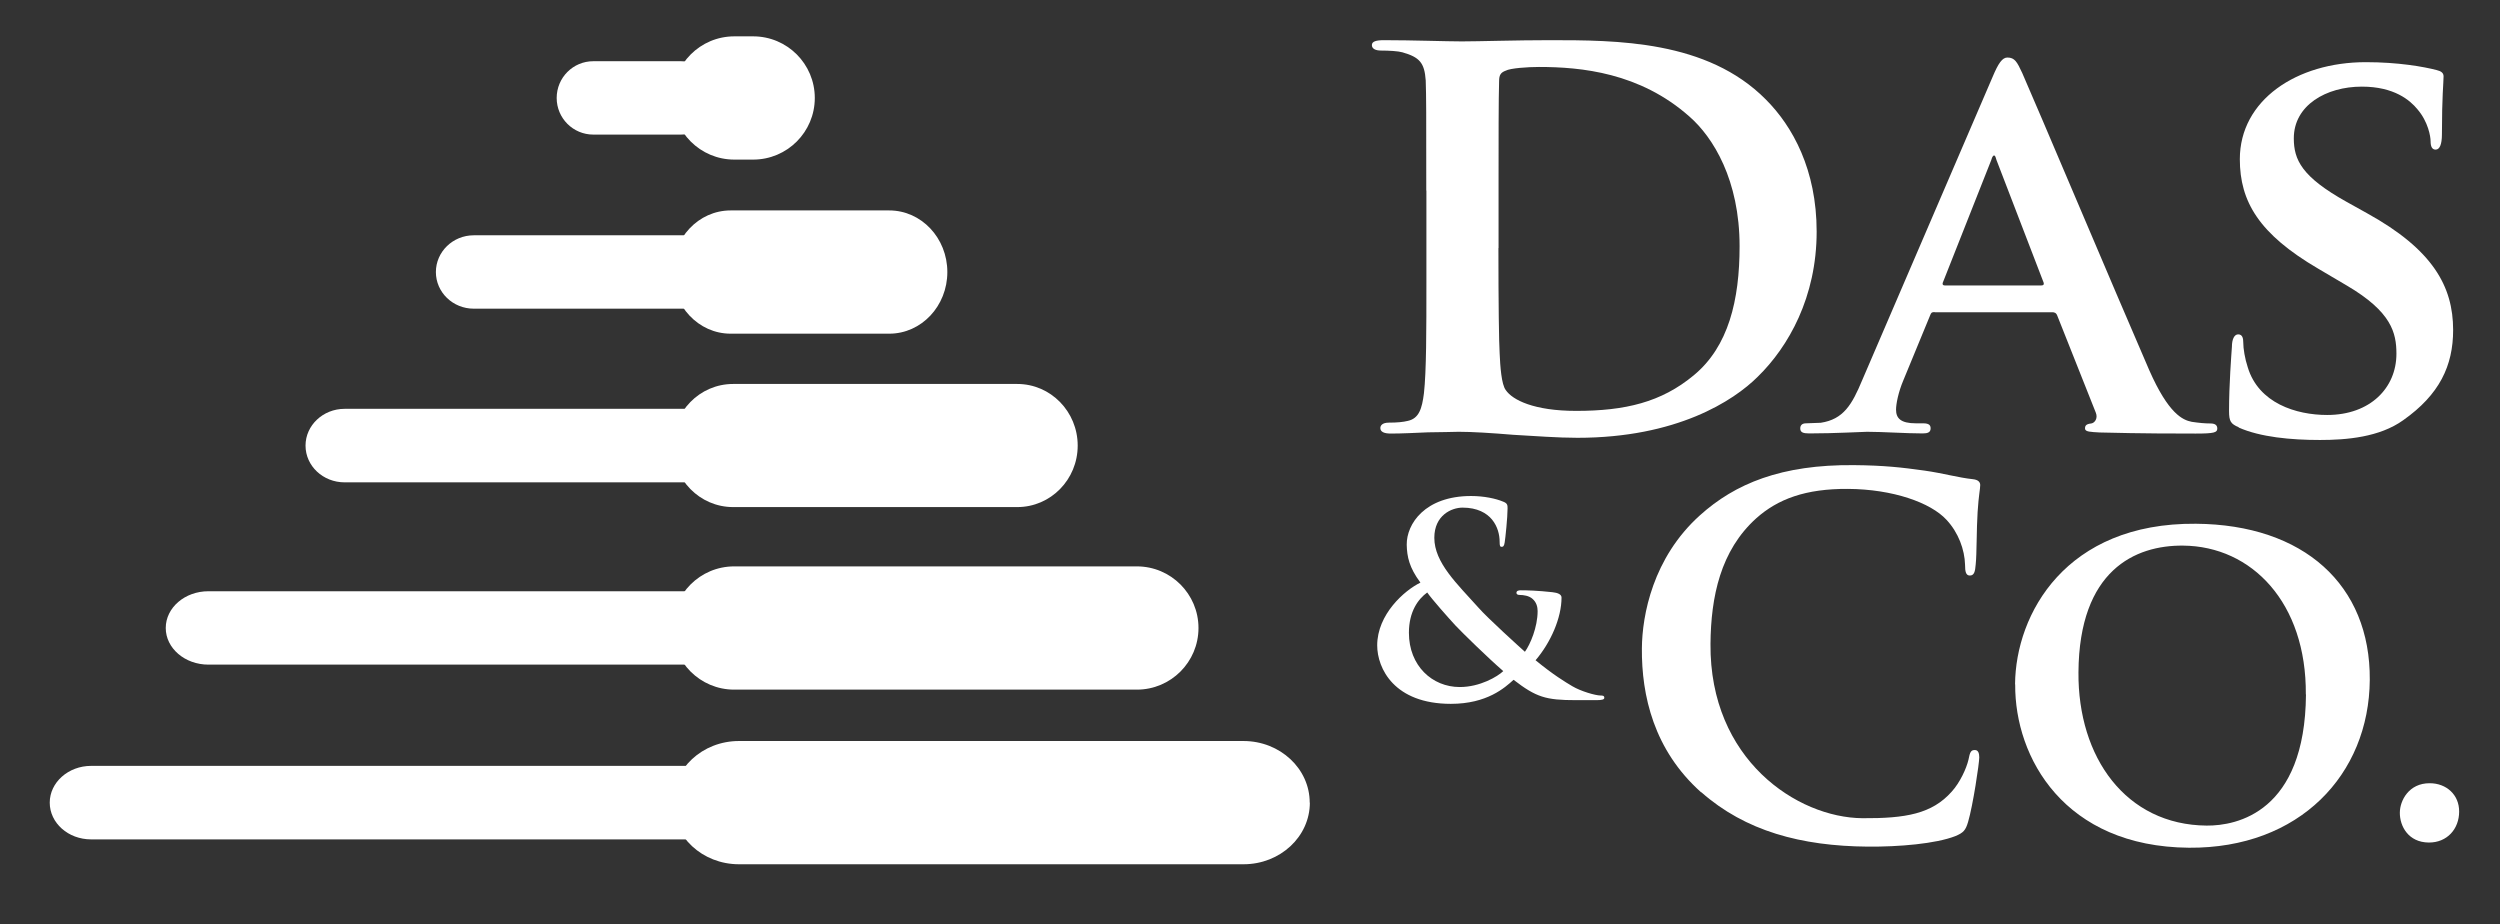
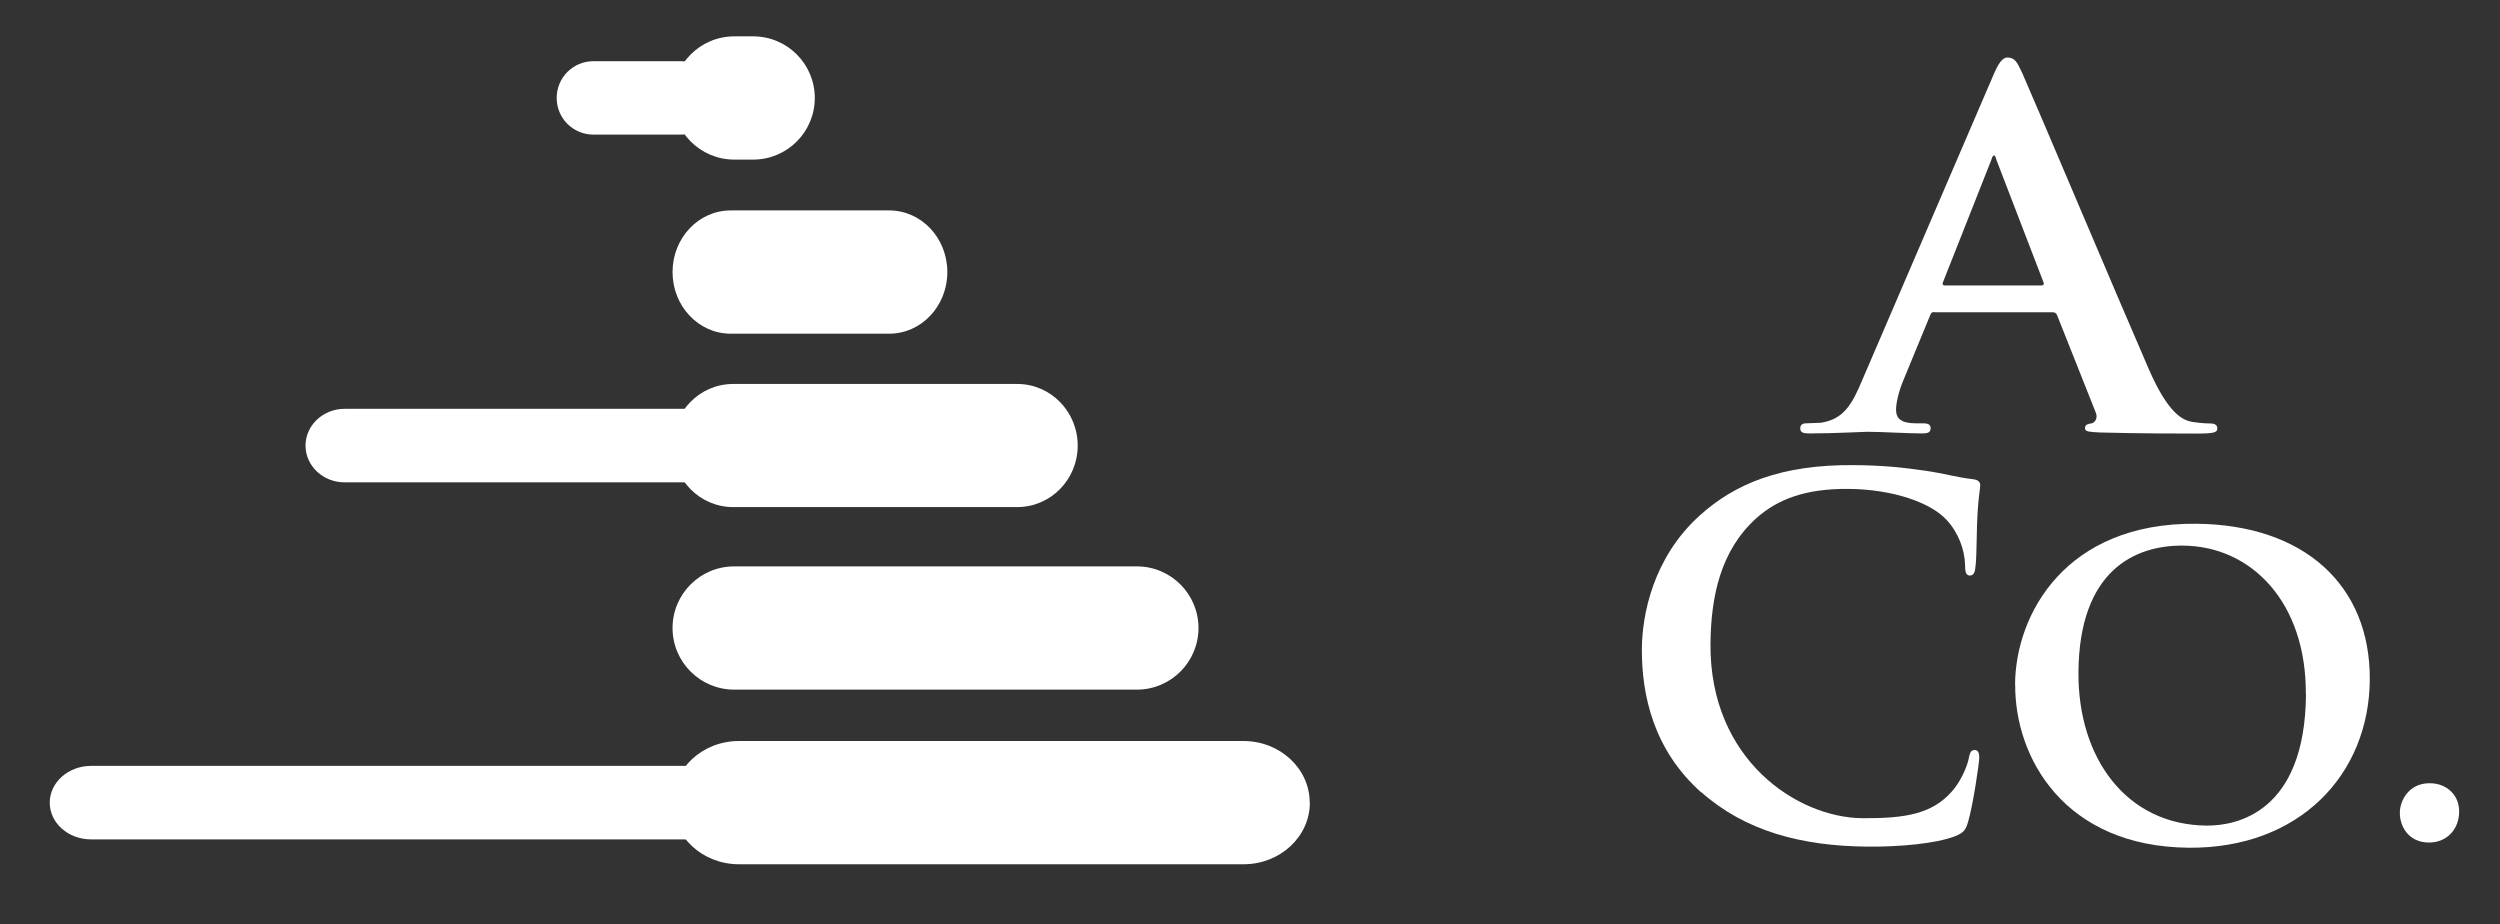
<svg xmlns="http://www.w3.org/2000/svg" id="Layer_1" data-name="Layer 1" viewBox="0 0 182.96 67.62">
  <rect x="0" y="0" width="182.96" height="67.62" fill="#333333" stroke="none" />
  <defs>
    <style>      .cls-1 {        fill: #fff;      }    </style>
  </defs>
  <g>
    <path class="cls-1" d="M124.49,57.98c-3.46-3.09-4.36-7.08-4.33-10.54,.02-2.42,.8-6.62,4.24-9.72,2.58-2.33,5.97-3.73,11.28-3.68,2.21,.02,3.52,.17,5.16,.4,1.35,.19,2.49,.52,3.55,.63,.39,.04,.53,.22,.53,.43,0,.29-.11,.71-.19,1.96-.08,1.17-.06,3.13-.14,3.84-.04,.53-.11,.82-.43,.82-.29,0-.35-.29-.35-.79-.03-1.1-.48-2.35-1.36-3.29-1.16-1.26-3.93-2.24-7.21-2.26-3.1-.02-5.13,.74-6.71,2.15-2.62,2.36-3.32,5.74-3.35,9.19-.07,8.47,6.34,12.72,11.12,12.76,3.17,.02,5.09-.32,6.53-1.94,.61-.67,1.08-1.7,1.23-2.34,.11-.57,.18-.71,.47-.71,.25,0,.32,.25,.32,.54,0,.43-.46,3.52-.82,4.73-.18,.6-.33,.78-.93,1.03-1.43,.56-4.14,.79-6.41,.77-4.88-.04-8.96-1.14-12.18-3.98Z" />
    <path class="cls-1" d="M147.47,50.08c.04-5.16,3.72-11.83,13.23-11.75,7.9,.06,12.78,4.48,12.73,11.42-.05,6.94-5.15,12.35-13.23,12.29-9.11-.07-12.76-6.58-12.72-11.95Zm21.28,.74c.05-6.69-3.94-10.85-8.99-10.89-3.49-.03-7.6,1.79-7.65,9.27-.05,6.23,3.47,11.17,9.38,11.22,2.21,.02,7.2-.98,7.27-9.59Z" />
    <path class="cls-1" d="M175.63,59.48c0-.89,.66-2.17,2.19-2.16,1.21,0,2.16,.84,2.15,2.08,0,1.25-.87,2.27-2.22,2.26-1.49-.01-2.13-1.19-2.12-2.19Z" />
  </g>
  <g>
    <path class="cls-1" d="M52.52,7.17c0,1.48-1.2,2.68-2.68,2.68h-6.42c-1.48,0-2.68-1.2-2.68-2.68h0c0-1.49,1.2-2.69,2.68-2.69h6.42c1.48,0,2.68,1.2,2.68,2.69h0Z" />
-     <path class="cls-1" d="M54.43,19.91c0,1.48-1.24,2.68-2.77,2.68h-16.99c-1.53,0-2.77-1.2-2.77-2.68h0c0-1.48,1.24-2.69,2.77-2.69h16.99c1.53,0,2.77,1.2,2.77,2.69h0Z" />
    <path class="cls-1" d="M54.43,32.61c0,1.48-1.28,2.69-2.86,2.69H25.22c-1.58,0-2.86-1.2-2.86-2.69h0c0-1.48,1.28-2.69,2.86-2.69h26.35c1.58,0,2.86,1.2,2.86,2.69h0Z" />
-     <path class="cls-1" d="M54.25,45.96c0,1.48-1.4,2.68-3.12,2.68H15.25c-1.72,0-3.12-1.2-3.12-2.68h0c0-1.49,1.4-2.69,3.12-2.69H51.13c1.72,0,3.12,1.2,3.12,2.69h0Z" />
    <path class="cls-1" d="M59.63,58.74c0,1.49-1.36,2.69-3.03,2.69H6.67c-1.68,0-3.03-1.2-3.03-2.69h0c0-1.48,1.36-2.69,3.03-2.69H56.59c1.68,0,3.03,1.2,3.03,2.69h0Z" />
    <path class="cls-1" d="M78.87,32.61c0,2.49-1.98,4.5-4.42,4.5h-20.8c-2.44,0-4.42-2.02-4.42-4.5h0c0-2.49,1.98-4.51,4.42-4.51h20.8c2.44,0,4.42,2.02,4.42,4.51h0Z" />
    <path class="cls-1" d="M59.63,7.17c0,2.49-2.02,4.51-4.51,4.51h-1.38c-2.49,0-4.51-2.02-4.51-4.51h0c0-2.49,2.02-4.51,4.51-4.51h1.38c2.49,0,4.51,2.02,4.51,4.51h0Z" />
    <path class="cls-1" d="M69.33,19.91c0,2.49-1.9,4.51-4.25,4.51h-11.61c-2.35,0-4.25-2.02-4.25-4.51h0c0-2.49,1.9-4.51,4.25-4.51h11.61c2.35,0,4.25,2.02,4.25,4.51h0Z" />
    <path class="cls-1" d="M87.71,45.96c0,2.49-2.02,4.51-4.51,4.51h-29.47c-2.49,0-4.51-2.02-4.51-4.51h0c0-2.49,2.02-4.51,4.51-4.51h29.47c2.49,0,4.51,2.02,4.51,4.51h0Z" />
    <path class="cls-1" d="M95.86,58.74c0,2.49-2.17,4.51-4.85,4.51H54.08c-2.68,0-4.85-2.02-4.85-4.51h0c0-2.49,2.17-4.51,4.85-4.51h36.92c2.68,0,4.85,2.02,4.85,4.51h0Z" />
  </g>
  <g>
-     <path class="cls-1" d="M104.38,13.95c0-5.78,0-6.85-.04-8.06-.09-1.3-.45-1.7-1.7-2.06-.31-.09-.98-.13-1.57-.13-.4,0-.67-.13-.67-.4s.31-.36,.89-.36c2.06,0,4.57,.09,5.69,.09,1.21,0,4.03-.09,6.4-.09,4.93,0,11.55,0,15.85,4.34,1.97,1.97,3.72,5.15,3.72,9.67,0,4.79-2.06,8.42-4.3,10.61-1.79,1.79-5.96,4.48-13.21,4.48-1.43,0-3.13-.13-4.7-.22-1.57-.13-3-.22-3.99-.22-.45,0-1.3,.04-2.24,.04-.94,.04-1.93,.09-2.73,.09-.49,0-.76-.13-.76-.4,0-.18,.13-.4,.63-.4,.58,0,1.03-.04,1.39-.13,.81-.18,1.03-.9,1.17-2.02,.18-1.61,.18-4.61,.18-8.11v-6.72Zm5.28,4.21c0,4.03,.04,6.94,.09,7.7,.04,.94,.13,2.28,.45,2.69,.49,.72,2.06,1.52,5.15,1.52,3.58,0,6.23-.63,8.6-2.6,2.55-2.1,3.36-5.51,3.36-9.45,0-4.84-1.93-7.97-3.67-9.49-3.63-3.22-7.93-3.63-11.02-3.63-.81,0-2.1,.09-2.42,.27-.36,.13-.49,.31-.49,.76-.04,1.3-.04,4.43-.04,7.43v4.79Z" />
    <path class="cls-1" d="M141.58,22.84c-.21,0-.25,.04-.33,.25l-1.95,4.73c-.37,.87-.54,1.74-.54,2.16,0,.62,.33,1,1.45,1h.54c.46,0,.54,.17,.54,.37,0,.29-.21,.37-.58,.37-1.21,0-2.91-.12-4.07-.12-.37,0-2.32,.12-4.23,.12-.46,0-.66-.08-.66-.37,0-.21,.12-.37,.42-.37,.33,0,.75-.04,1.08-.04,1.66-.25,2.29-1.33,3.03-3.11l9.55-22.21c.42-1,.71-1.41,1.08-1.41,.54,0,.71,.33,1.08,1.12,.87,1.95,6.97,16.4,9.3,21.76,1.41,3.2,2.45,3.65,3.11,3.78,.54,.08,.96,.12,1.37,.12,.33,0,.5,.12,.5,.37,0,.29-.21,.37-1.58,.37-1.29,0-3.95,0-7.02-.08-.66-.04-1.08-.04-1.08-.29,0-.21,.08-.33,.46-.37,.25-.04,.5-.37,.33-.79l-2.82-7.1c-.08-.21-.21-.25-.37-.25h-8.6Zm7.81-1.95c.17,0,.21-.08,.17-.21l-3.45-8.97c-.04-.12-.08-.33-.17-.33-.12,0-.17,.21-.21,.33l-3.53,8.93c-.08,.17,0,.25,.12,.25h7.06Z" />
-     <path class="cls-1" d="M163.84,31.27c-.58-.25-.71-.42-.71-1.2,0-1.91,.17-4.11,.21-4.69,0-.54,.17-.91,.46-.91,.33,0,.37,.33,.37,.58,0,.46,.12,1.2,.33,1.83,.79,2.62,3.53,3.49,5.81,3.49,3.16,0,5.07-1.99,5.07-4.48,0-1.54-.37-3.07-3.61-4.98l-2.12-1.25c-4.32-2.53-5.73-4.9-5.73-8.01,0-4.32,4.15-7.1,9.22-7.1,2.37,0,4.23,.33,5.19,.58,.33,.08,.5,.21,.5,.46,0,.46-.12,1.45-.12,4.24,0,.75-.17,1.12-.46,1.12-.25,0-.37-.21-.37-.62,0-.33-.17-1.41-.96-2.33-.54-.66-1.7-1.66-4.07-1.66-2.62,0-4.98,1.37-4.98,3.78,0,1.58,.58,2.82,3.86,4.65l1.49,.83c4.82,2.66,6.31,5.36,6.31,8.55,0,2.62-1,4.73-3.65,6.6-1.74,1.25-4.15,1.45-6.1,1.45-2.12,0-4.36-.21-5.94-.91Z" />
  </g>
-   <path class="cls-1" d="M103.94,42.62c-.81-1.09-.97-1.88-.99-2.75-.02-1.53,1.34-3.57,4.71-3.57,.95,0,1.82,.19,2.34,.41,.33,.12,.33,.27,.33,.5,0,.64-.16,2.19-.21,2.48-.04,.29-.12,.33-.23,.33s-.14-.08-.14-.37c0-.5-.14-1.12-.56-1.63-.39-.47-1.07-.87-2.15-.87-.81,0-2.07,.56-2.07,2.21,0,1.82,1.67,3.37,3.22,5.1,.66,.76,3.04,2.91,3.41,3.24,.39-.54,.93-1.8,.93-2.98,0-.29-.08-.64-.37-.89-.25-.23-.66-.29-.95-.29-.12,0-.23-.04-.23-.15,0-.16,.16-.19,.31-.19,.47,0,1.24,.02,2.33,.14,.37,.04,.66,.15,.66,.39,0,1.49-.79,3.29-1.9,4.59,1.3,1.07,2.17,1.59,2.69,1.9,.62,.37,1.69,.68,2.07,.68,.17,0,.27,.02,.27,.17,0,.12-.16,.17-.58,.17h-1.49c-2.21,0-2.91-.21-4.57-1.49-.64,.58-1.94,1.76-4.59,1.76-4.15,0-5.39-2.6-5.39-4.28,0-2.27,2-4.03,3.16-4.59Zm6.07,6.49c-1.12-.97-2.98-2.79-3.49-3.33-.5-.54-1.74-1.94-2.07-2.42-.66,.48-1.34,1.39-1.34,2.95,0,2.42,1.71,3.97,3.72,3.97,1.49,0,2.77-.77,3.18-1.16Z" />
</svg>